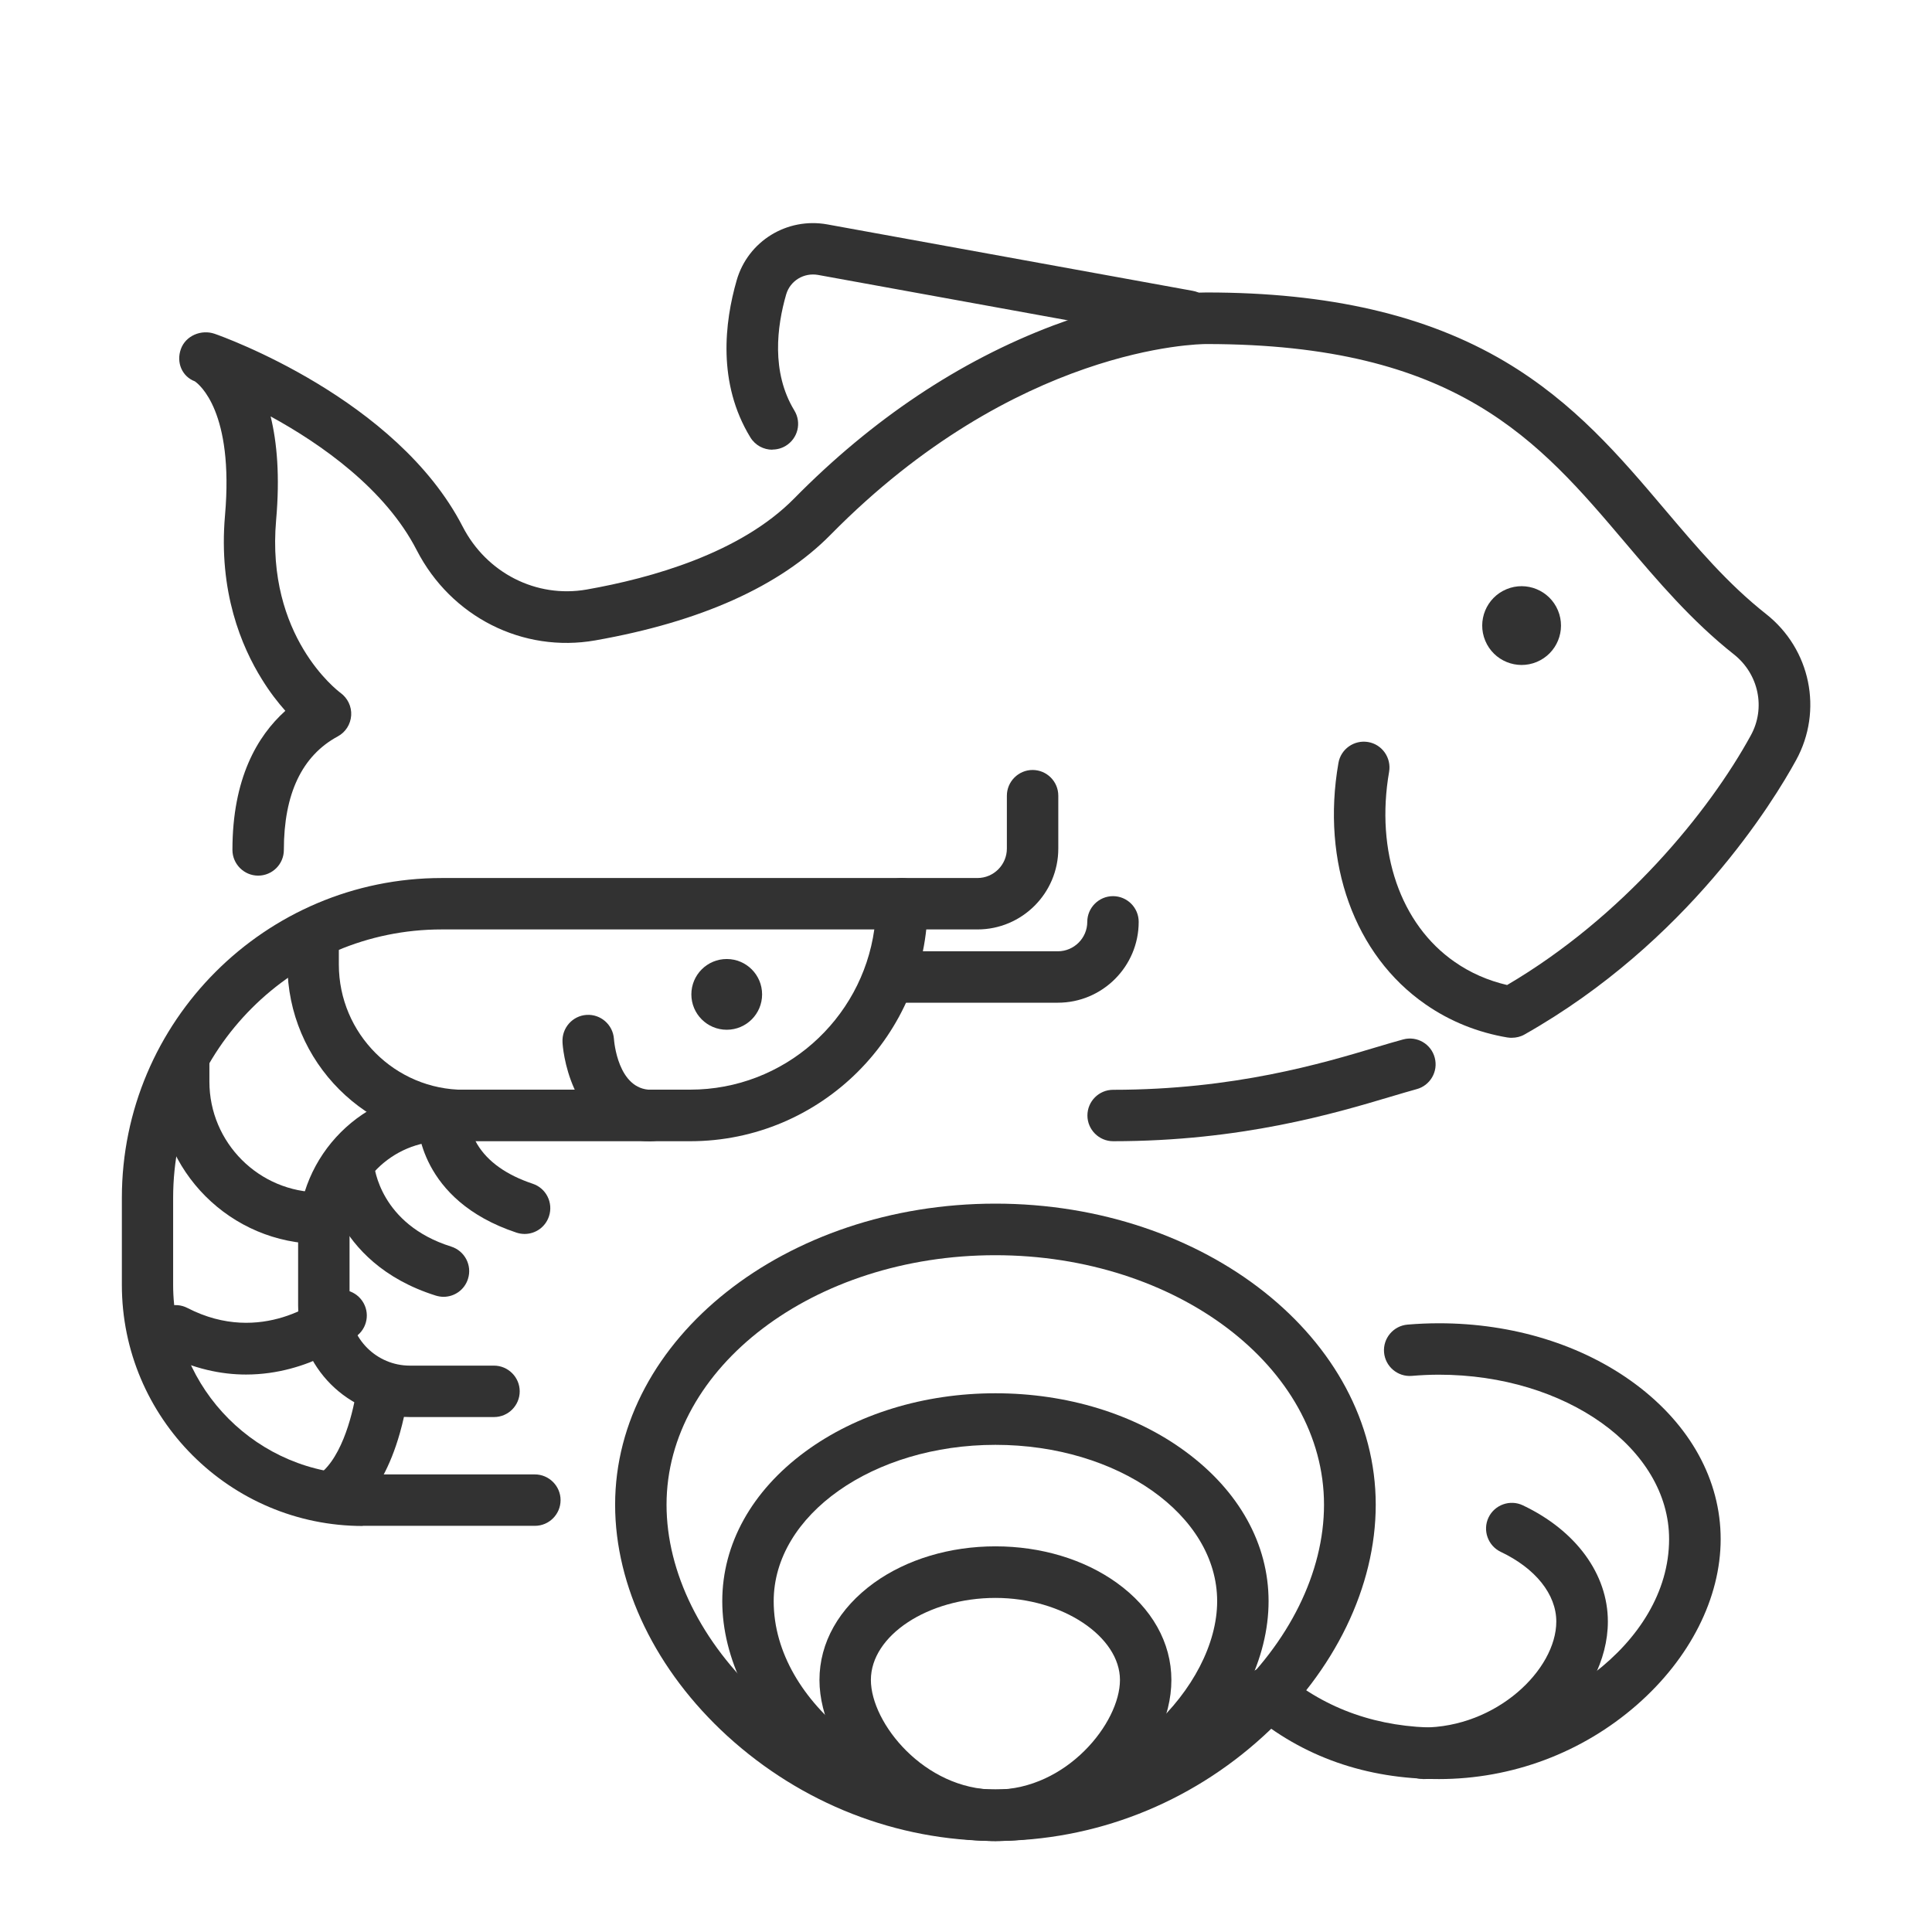
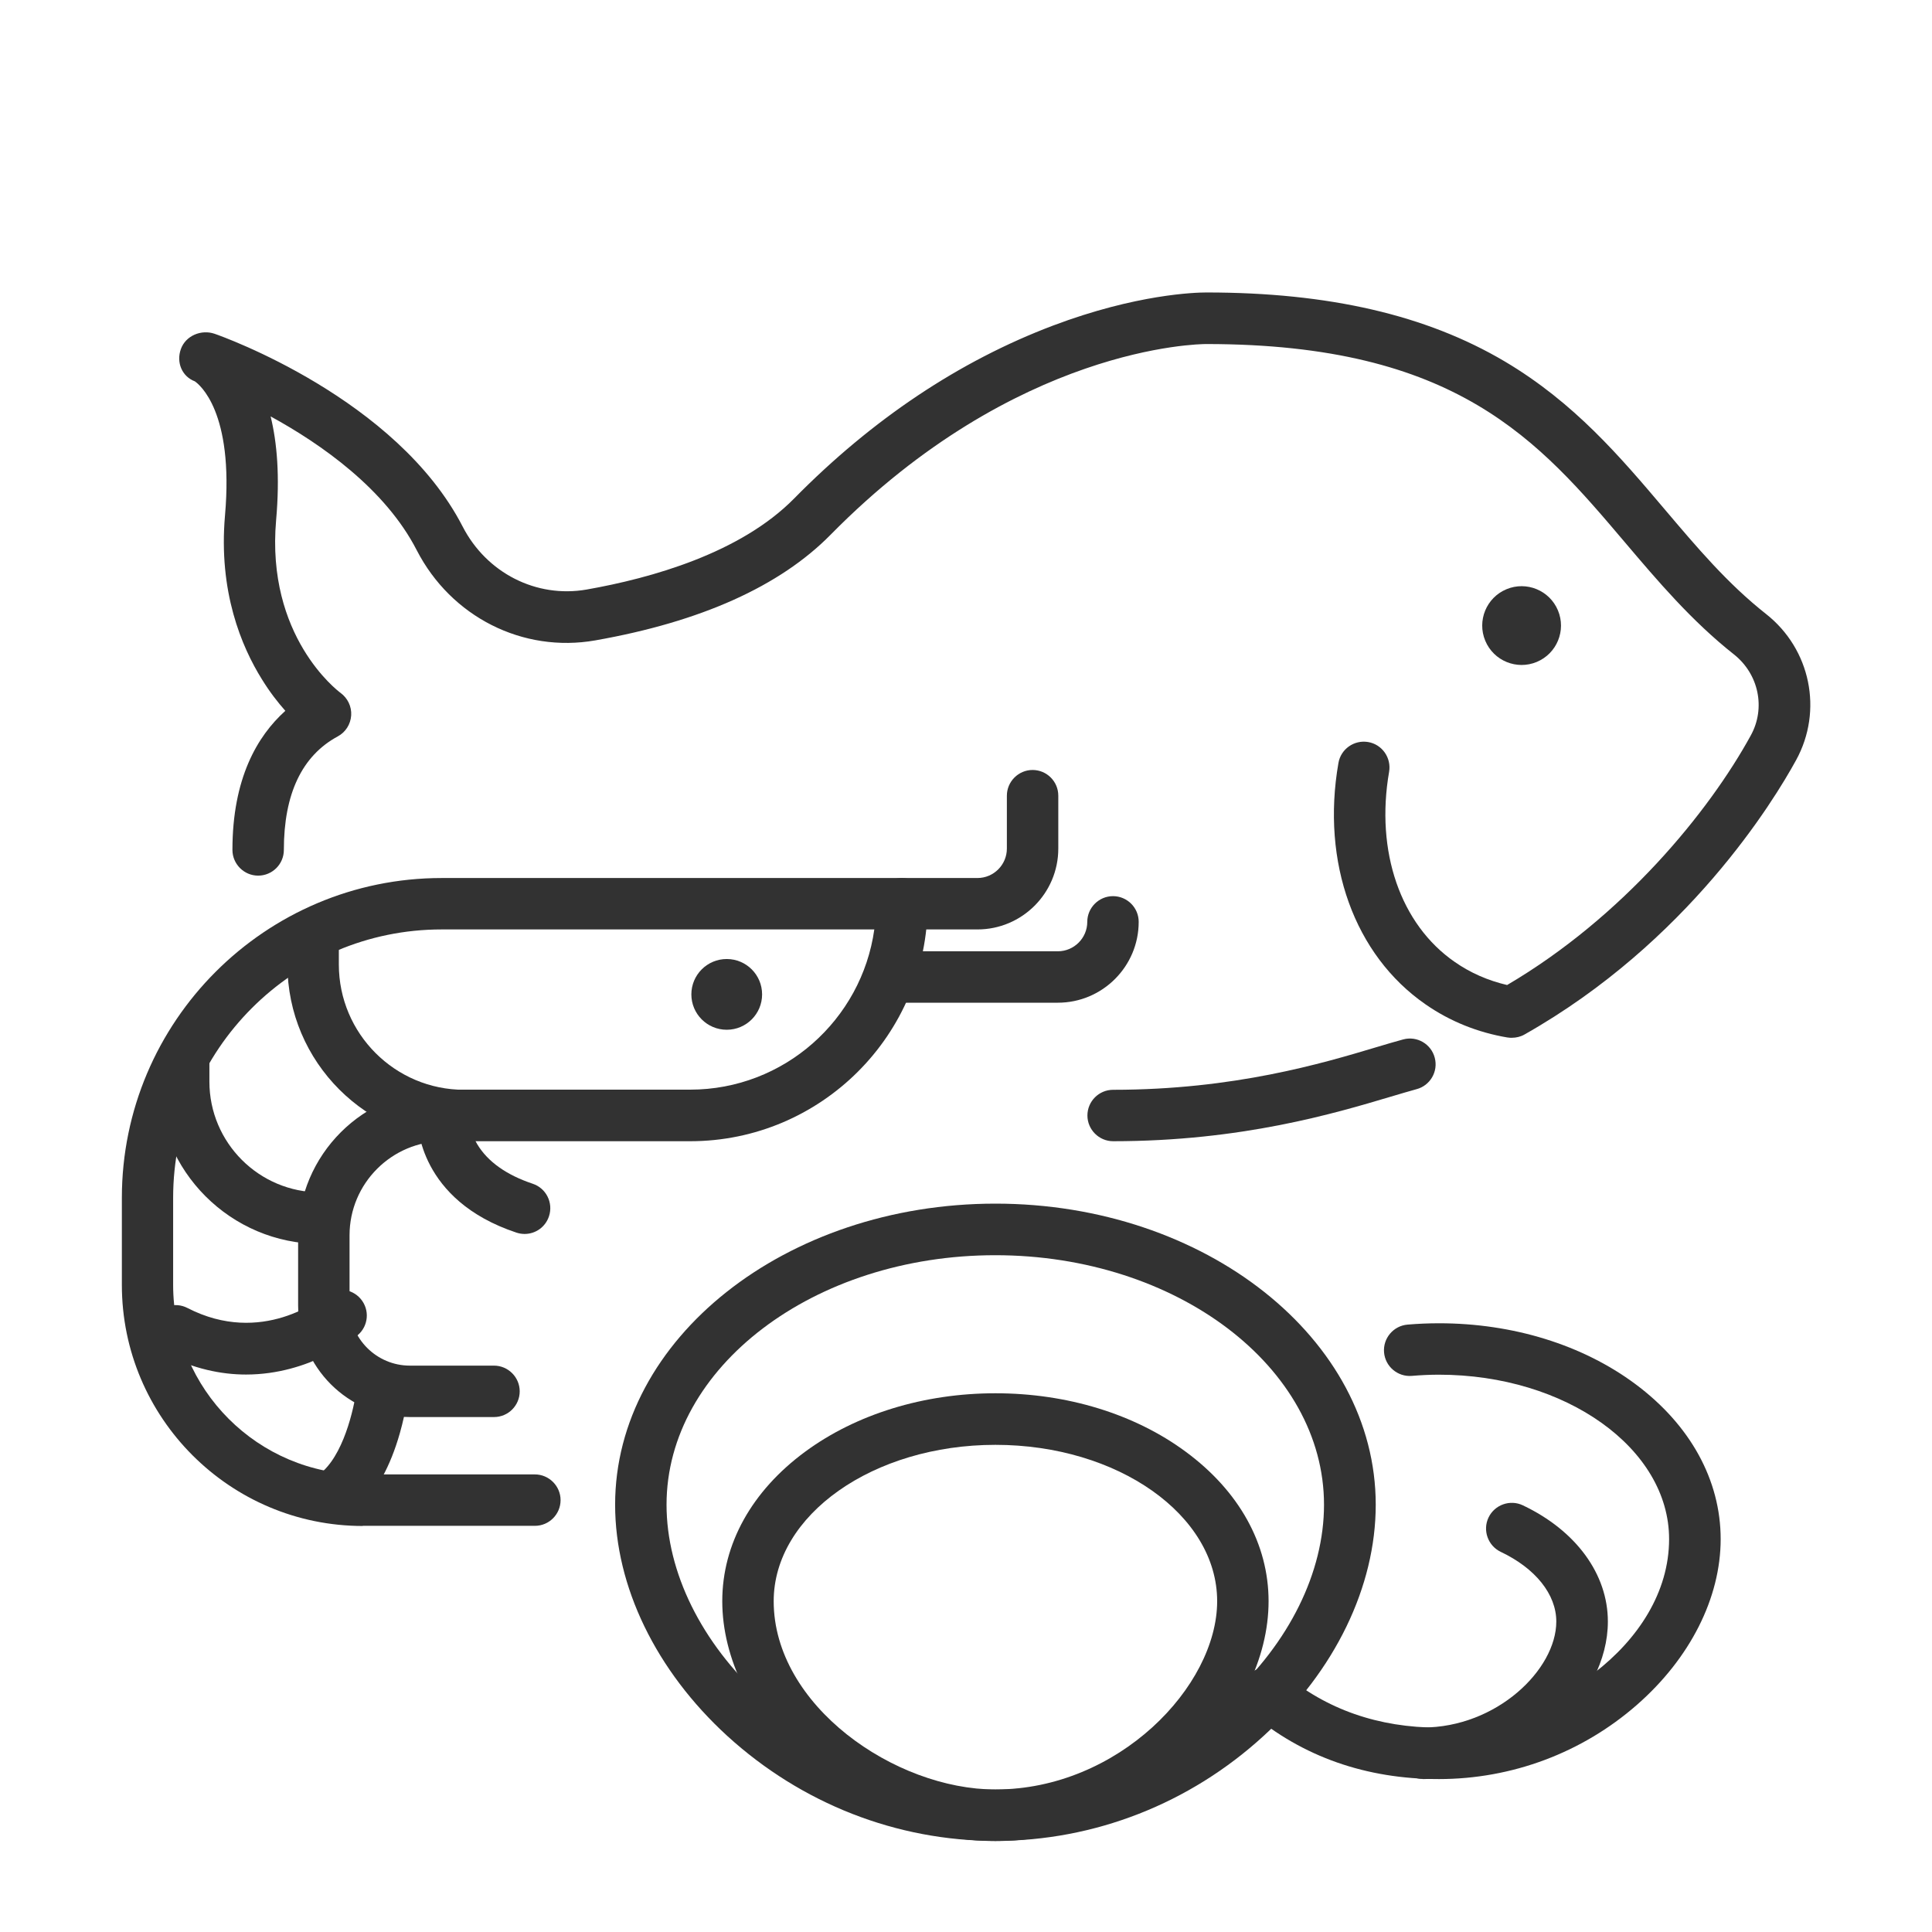
<svg xmlns="http://www.w3.org/2000/svg" id="Layer_2" viewBox="0 0 130 130">
  <defs>
    <style>.cls-1{fill:none;}.cls-1,.cls-2{stroke-width:0px;}.cls-2{fill:#323232;}</style>
  </defs>
  <g id="ICONS">
    <g id="frame">
      <rect class="cls-1" x="0" y="0" width="130" height="130" />
    </g>
    <path class="cls-2" d="m74.9,76.79c8.65,0,14.93-1.88,18.69-3,.67-.2,1.25-.37,1.72-.5.92-.24,1.48-1.19,1.23-2.12-.24-.92-1.19-1.48-2.12-1.23-.52.14-1.13.32-1.83.53-3.57,1.07-9.55,2.86-17.69,2.86-.96,0-1.73.78-1.73,1.73s.78,1.73,1.73,1.73Z" />
    <path class="cls-2" d="m101.43,69.81c-2.01-.34-3.87-1.09-5.51-2.23-4.78-3.31-7.03-9.54-5.86-16.24.16-.94,1.06-1.57,2-1.41.94.16,1.57,1.06,1.41,2-.93,5.36.76,10.27,4.42,12.8,1.06.74,2.24,1.25,3.52,1.55,7.81-4.59,13.58-11.65,16.4-16.8,1.01-1.84.53-4.12-1.13-5.44-2.87-2.27-5.13-4.94-7.32-7.52-5.83-6.88-11.33-13.37-28.19-13.37-.52,0-12.79.15-25.27,12.82-3.42,3.48-8.75,5.87-15.84,7.12-4.88.86-9.71-1.58-12.02-6.07-2.11-4.11-6.41-7.13-9.83-9,.43,1.75.63,4.02.37,6.97-.69,7.83,4.14,11.49,4.33,11.63.48.35.76.92.72,1.52-.04.6-.38,1.13-.9,1.41-2.41,1.3-3.63,3.87-3.63,7.64,0,.96-.78,1.73-1.73,1.73s-1.73-.78-1.73-1.73c0-4.81,1.67-7.66,3.56-9.36-.49-.55-1.04-1.25-1.57-2.11-1.38-2.21-2.94-5.91-2.49-11.04.61-6.99-1.74-8.82-2.03-9.02-.87-.33-1.26-1.28-.94-2.17.32-.9,1.37-1.34,2.27-1.03.5.17,12.25,4.35,16.69,12.97,1.61,3.13,4.96,4.83,8.34,4.24,4.37-.77,10.35-2.45,13.97-6.13,5.26-5.34,11.12-9.25,17.41-11.63,5.62-2.12,9.59-2.23,10.33-2.23,8.24,0,14.8,1.52,20.07,4.64,4.69,2.78,7.78,6.43,10.77,9.96,2.17,2.56,4.22,4.99,6.82,7.04,2.99,2.36,3.84,6.49,2.02,9.82-1.51,2.76-7.3,12.26-18.28,18.47-.26.15-.56.22-.85.22-.1,0-.19,0-.29-.02Z" />
    <circle class="cls-2" cx="102.39" cy="42.1" r="2.65" transform="translate(-8.32 42.71) rotate(-22.67)" />
-     <path class="cls-2" d="m51.97,30.25c.31,0,.62-.08.9-.25.82-.5,1.08-1.56.58-2.38-1.57-2.58-1.17-5.67-.55-7.81.27-.92,1.19-1.48,2.15-1.31l24.59,4.47c.94.17,1.84-.45,2.01-1.39.17-.94-.45-1.84-1.39-2.01l-24.59-4.47c-2.71-.49-5.34,1.12-6.1,3.76-.81,2.81-1.31,6.92.92,10.57.33.54.9.83,1.48.83Z" />
    <path class="cls-2" d="m48.94,116.81c-4.8-4.39-7.55-10.06-7.55-15.56,0-11.17,11.48-20.26,25.59-20.26,14.11,0,25.59,9.09,25.59,20.26,0,5.51-2.75,11.18-7.55,15.56-4.98,4.56-11.39,7.06-18.04,7.06s-13.05-2.51-18.04-7.06Zm-4.09-15.56c0,4.54,2.34,9.28,6.42,13.01,4.34,3.97,9.92,6.16,15.7,6.16,5.78,0,11.35-2.19,15.7-6.16,4.08-3.73,6.42-8.47,6.42-13.01,0-9.26-9.92-16.79-22.12-16.79-12.2,0-22.12,7.53-22.12,16.79Z" />
    <path class="cls-2" d="m54.04,118.76c-3.46-3.16-5.44-7.18-5.44-11.02s1.98-7.41,5.58-10.06c3.44-2.53,7.99-3.93,12.8-3.93s9.36,1.39,12.8,3.93c3.6,2.65,5.58,6.22,5.58,10.06s-1.98,7.86-5.44,11.02c-3.61,3.3-8.21,5.12-12.94,5.12s-9.33-1.82-12.94-5.12Zm-1.98-11.02c0,7.02,8.16,12.67,14.92,12.67,8.26,0,14.92-6.93,14.92-12.67,0-5.8-6.69-10.52-14.92-10.52s-14.92,4.72-14.92,10.52Z" />
-     <path class="cls-2" d="m55.14,113.04c0-2.51,1.31-4.83,3.68-6.54,2.2-1.58,5.1-2.45,8.16-2.45s5.96.87,8.16,2.45c2.37,1.7,3.68,4.03,3.68,6.54s-1.3,5.18-3.49,7.3c-2.35,2.28-5.32,3.54-8.35,3.54-6.56,0-11.84-5.93-11.84-10.84Zm3.46,0c0,2.9,3.6,7.38,8.38,7.38s8.38-4.48,8.38-7.38-3.84-5.52-8.38-5.52-8.38,2.53-8.38,5.52Z" />
    <path class="cls-2" d="m96.82,119.71c4.91,0,9.64-1.77,13.32-4.99,3.58-3.13,5.64-7.2,5.64-11.16s-2.04-7.68-5.74-10.43c-3.55-2.64-8.24-4.09-13.21-4.09-.71,0-1.42.03-2.12.09-.95.08-1.66.92-1.58,1.87.08.95.92,1.66,1.87,1.58.6-.05,1.21-.08,1.82-.08,8.54,0,15.49,4.96,15.49,11.06,0,7.15-8.33,12.69-15.49,12.69-4.07,0-7.59-1.23-10.45-3.65-.73-.62-1.82-.53-2.44.21-.62.73-.53,1.82.21,2.44,3.51,2.96,7.78,4.46,12.69,4.46Z" />
    <path class="cls-2" d="m95.74,119.71c3.19,0,6.29-1.17,8.72-3.3,2.37-2.07,3.73-4.73,3.73-7.3,0-3.19-2.14-6.12-5.72-7.82-.86-.41-1.9-.04-2.31.82-.41.86-.04,1.9.82,2.31,2.34,1.11,3.74,2.86,3.74,4.69,0,3.23-4.01,7.13-8.99,7.13-.96,0-1.73.78-1.73,1.73,0,.96.78,1.73,1.73,1.73Z" />
    <path class="cls-2" d="m24.4,102.67h11.59c.96,0,1.73-.78,1.73-1.73s-.78-1.73-1.73-1.73h-11.59c-7.03,0-12.75-5.72-12.75-12.75v-5.86c0-9.96,8.1-18.06,18.06-18.06h29.12c-.85,6.08-6.08,10.78-12.39,10.78h-16.59c-5.4,0-9.79,4.39-9.79,9.79v4.72c0,4.15,3.37,7.52,7.52,7.52h5.66c.96,0,1.73-.78,1.73-1.73s-.78-1.73-1.73-1.73h-5.66c-2.24,0-4.06-1.82-4.06-4.05v-4.72c0-3.49,2.84-6.33,6.33-6.33h16.59c8.81,0,15.98-7.17,15.98-15.98,0-.96-.78-1.73-1.73-1.73h-30.97c-11.87,0-21.52,9.66-21.52,21.52v5.86c0,8.94,7.27,16.22,16.22,16.22Z" />
    <path class="cls-2" d="m60.69,62.54h5.08c3,0,5.44-2.44,5.44-5.44v-3.56c0-.96-.78-1.73-1.73-1.73s-1.73.78-1.73,1.73v3.56c0,1.09-.89,1.98-1.98,1.98h-5.08c-.96,0-1.73.78-1.73,1.73,0,.96.78,1.73,1.73,1.73Z" />
    <path class="cls-2" d="m59.93,67.47h11.25c3,0,5.44-2.44,5.44-5.44,0-.96-.78-1.73-1.73-1.73s-1.73.78-1.73,1.73c0,1.09-.89,1.98-1.98,1.98h-11.25c-.96,0-1.73.78-1.73,1.73,0,.96.78,1.73,1.73,1.73Z" />
-     <path class="cls-2" d="m43.82,76.79c.96,0,1.73-.78,1.73-1.73s-.78-1.73-1.73-1.73c-2.25,0-2.5-3.29-2.51-3.43-.07-.95-.89-1.67-1.84-1.61-.95.06-1.67.88-1.62,1.83,0,.16.11,1.62.79,3.13,1.03,2.29,2.87,3.55,5.18,3.55Z" />
    <path class="cls-2" d="m31.23,76.79c.96,0,1.73-.78,1.73-1.73s-.78-1.73-1.73-1.73c-4.65,0-8.43-3.78-8.43-8.43v-1.78c0-.96-.78-1.73-1.73-1.73s-1.73.78-1.73,1.73v1.78c0,6.56,5.34,11.9,11.9,11.9Z" />
    <path class="cls-2" d="m21.54,83.69c.96,0,1.73-.78,1.73-1.73s-.78-1.73-1.73-1.73c-4.11,0-7.45-3.34-7.45-7.45v-1.61c0-.96-.78-1.73-1.73-1.73s-1.73.78-1.73,1.73v1.61c0,6.02,4.9,10.92,10.92,10.92Z" />
    <circle class="cls-2" cx="48.9" cy="66.91" r="2.38" />
    <path class="cls-2" d="m35.3,83.03c.73,0,1.4-.46,1.64-1.19.3-.91-.19-1.89-1.1-2.19-1.76-.59-3.02-1.48-3.73-2.66-.52-.87-.55-1.57-.55-1.6v.03s-3.46,0-3.46,0c0,.22.08,5.34,6.65,7.52.18.06.37.09.55.09Z" />
-     <path class="cls-2" d="m29.84,87.26c.74,0,1.42-.47,1.65-1.21.29-.91-.22-1.88-1.13-2.17-4.78-1.5-5.17-5.35-5.19-5.51-.06-.95-.89-1.67-1.84-1.6-.95.06-1.68.9-1.61,1.85.02.26.51,6.33,7.61,8.56.17.05.35.08.52.08Z" />
    <path class="cls-2" d="m16.55,92.49c4.34,0,7.35-2.5,7.52-2.65.73-.62.82-1.71.2-2.44-.62-.73-1.71-.82-2.44-.2-.19.15-4.2,3.4-9.22.81-.85-.44-1.89-.1-2.33.75-.44.85-.1,1.89.75,2.33,1.99,1.02,3.86,1.4,5.53,1.4Z" />
    <path class="cls-2" d="m22.95,101.96c.43,0,.85-.16,1.19-.47,1.2-1.13,2.13-2.83,2.76-5.04.45-1.57.58-2.85.58-2.9.09-.95-.6-1.8-1.55-1.9-.95-.09-1.8.6-1.9,1.55-.12,1.12-.75,4.33-2.27,5.77-.7.66-.73,1.75-.07,2.45.34.36.8.54,1.26.54Z" />
  </g>
</svg>